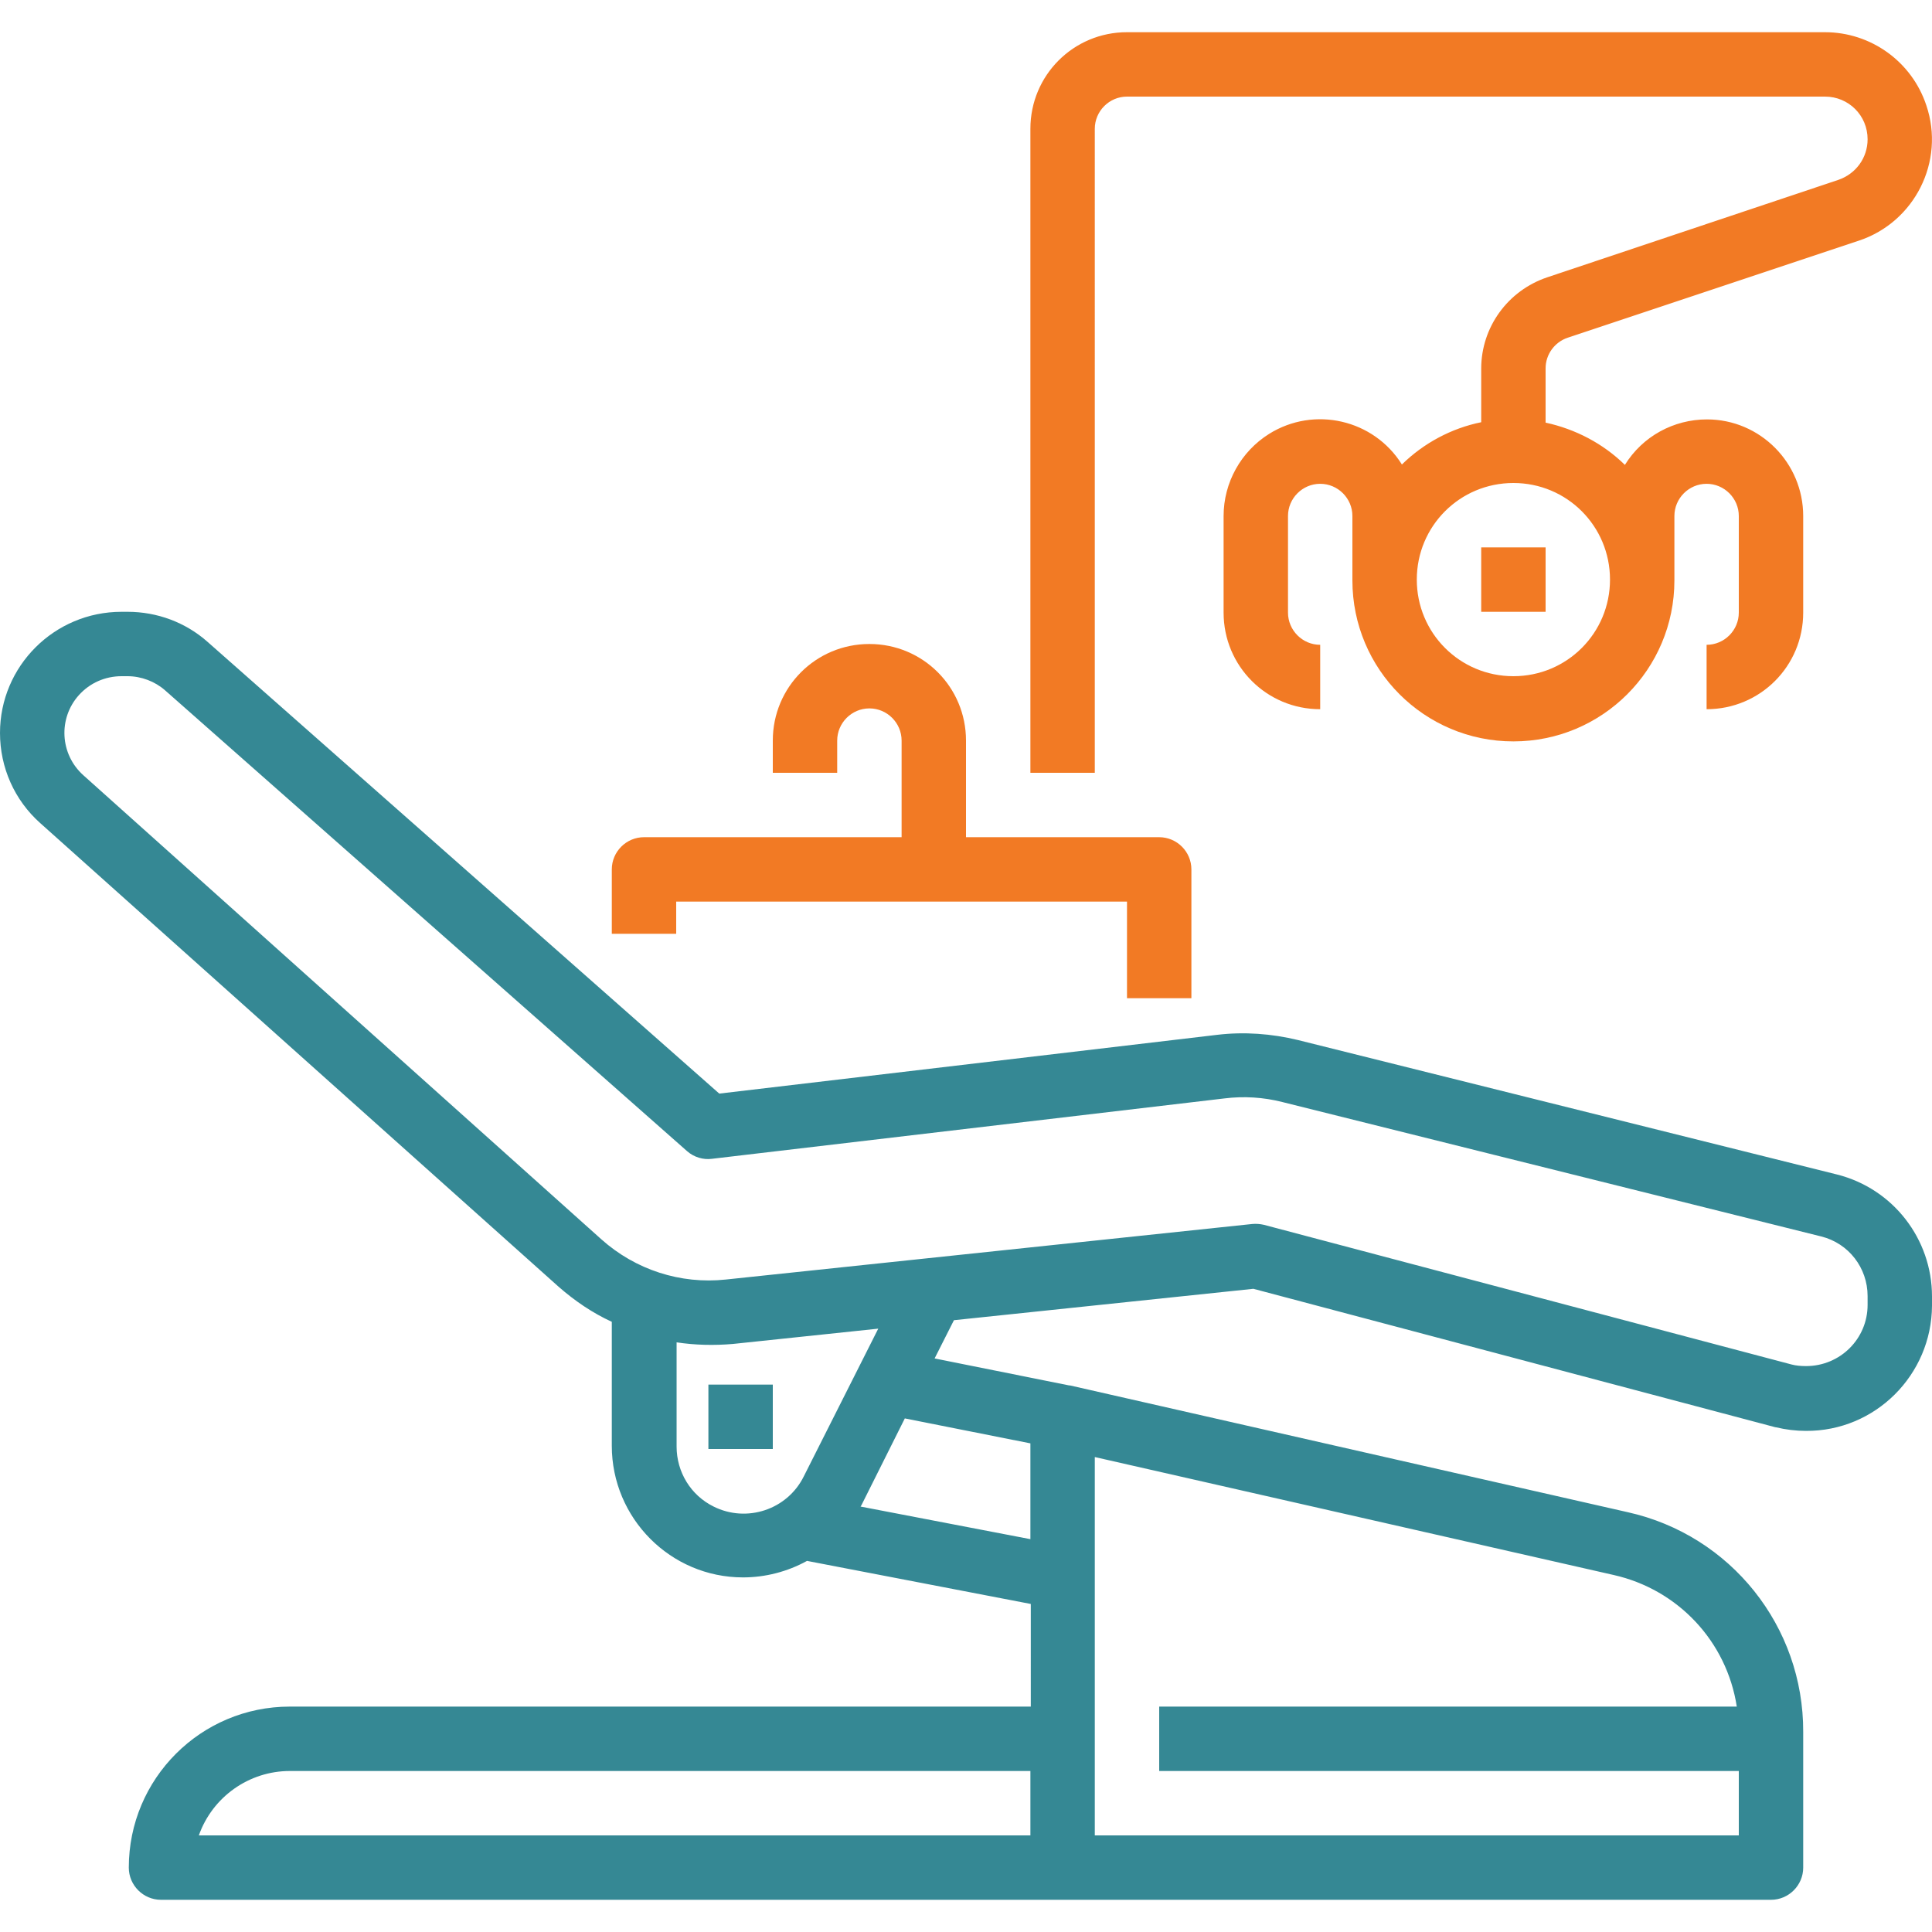
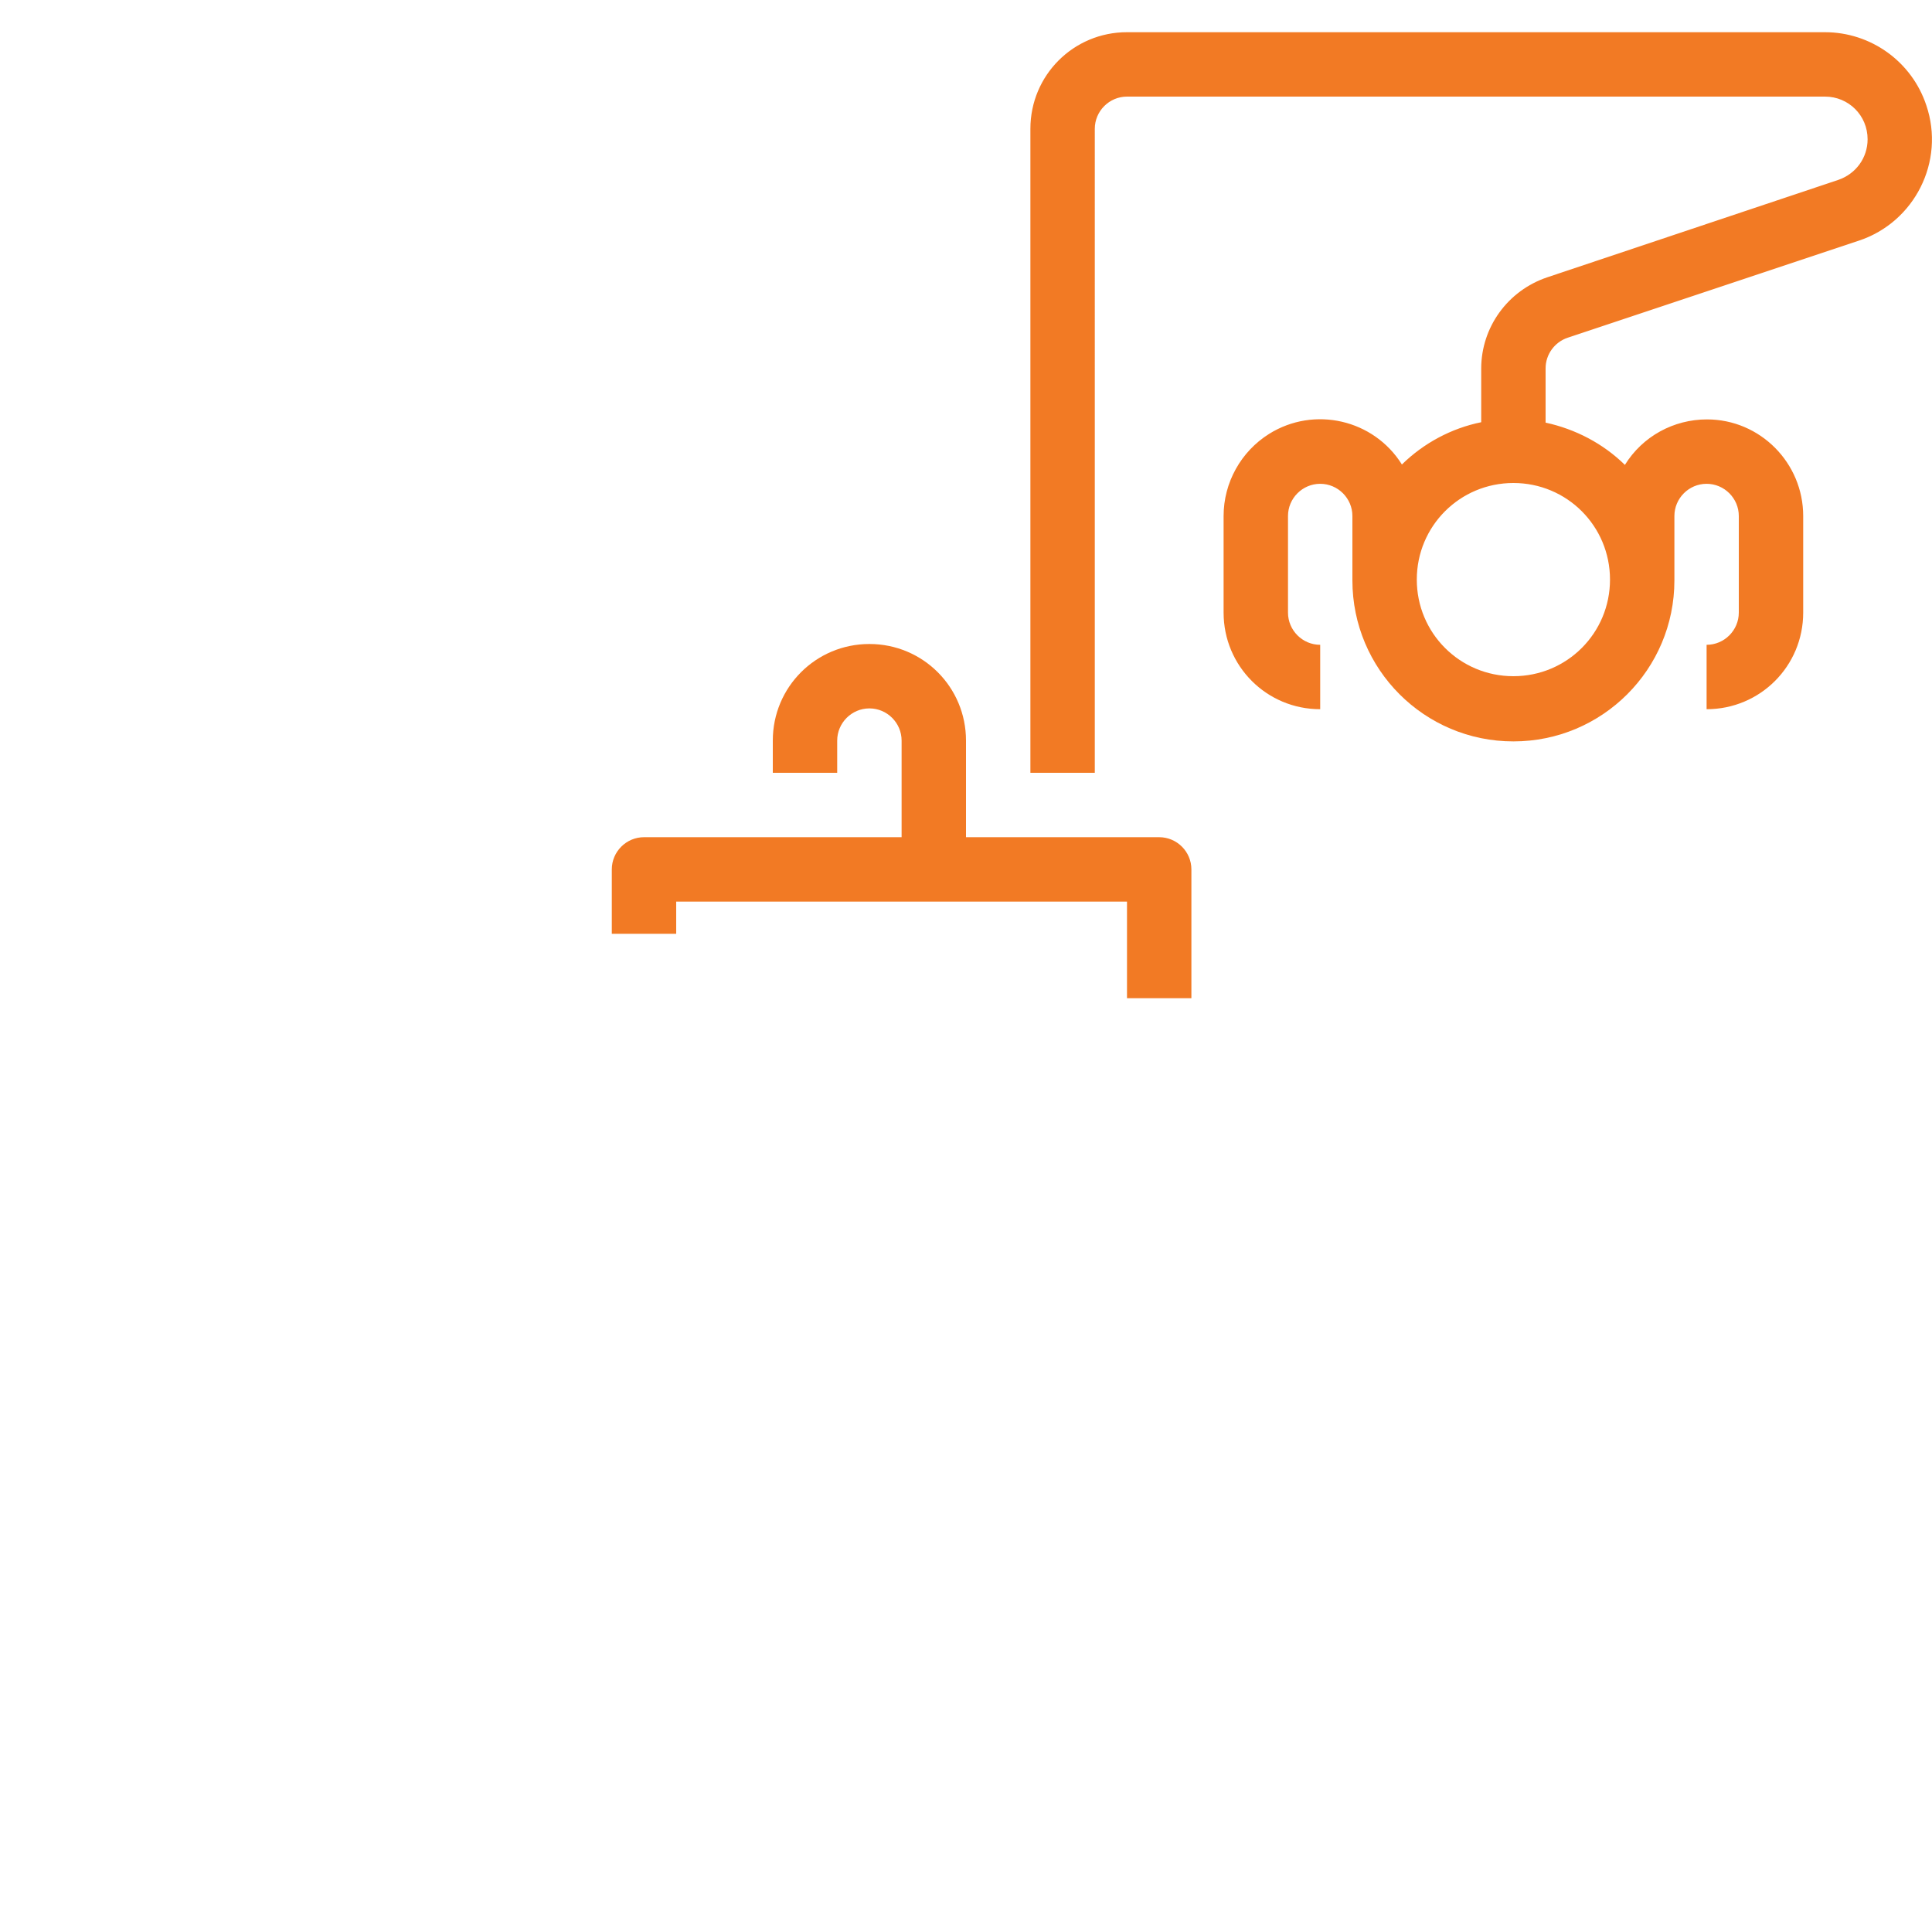
<svg xmlns="http://www.w3.org/2000/svg" version="1.1" id="Capa_1" x="0px" y="0px" viewBox="0 0 480 480" style="enable-background:new 0 0 480 480;" xml:space="preserve">
  <style type="text/css">
	.st0{fill:#358894;}
	.st1{fill:#F27A24;}
</style>
  <g>
    <g>
-       <path class="st0" d="M456.4,291.8l-133.9-33.4c-6.6-1.6-13.4-2.1-20.1-1.3l-123.7,14.6L51.6,159.5c-5.5-4.9-12.6-7.5-19.9-7.5    h-1.5C13.5,152,0,165.5,0,182.1c0,8.6,3.6,16.7,10,22.4l128.8,115.2c4,3.5,8.4,6.5,13.2,8.7v30.8c0,18,14.6,32.7,32.6,32.7    c5.5,0,11-1.4,15.9-4.1l55.6,10.7V424H72c-22.1,0-40,17.9-40,40c0,4.4,3.6,8,8,8h400c4.4,0,8-3.6,8-8v-33.7    c0.1-26.2-18-48.9-43.6-54.6l-138.6-31.5h-0.1h-0.1l-33.4-6.7l4.8-9.5l74.4-7.8l129.7,34.4h0.1c2.5,0.6,5,0.9,7.5,0.9    c17.2,0.1,31.2-13.9,31.3-31.1c0-0.1,0-0.1,0-0.2v-2.1C480,307.8,470.3,295.3,456.4,291.8z M256,456H49.4c3.4-9.6,12.5-16,22.6-16    h184V456z M272,362l128.9,29.3c16,3.6,28.1,16.5,30.6,32.7H288v16h144v16H272V362z M199.7,366.8c-4.1,8.3-14.2,11.6-22.4,7.5    c-5.7-2.8-9.2-8.6-9.2-14.9v-25.9c4.6,0.7,9.3,0.8,14,0.4l36.1-3.8L199.7,366.8z M256,358.6v23.8l-42.2-8.1    c0.1-0.1,0.1-0.2,0.2-0.3l10.8-21.6L256,358.6z M464,324.2c0,8.4-6.8,15.2-15.3,15.2c-1.2,0-2.5-0.1-3.6-0.4L314,304.3    c-0.9-0.2-1.9-0.3-2.9-0.2l-130.8,13.8c-11.2,1.2-22.4-2.4-30.9-10L20.7,192.6c-5.8-5.2-6.3-14.1-1.1-19.9c2.7-3,6.5-4.7,10.6-4.7    h1.5c3.4,0,6.8,1.3,9.3,3.5L170.7,286c1.7,1.5,4,2.2,6.2,1.9l127.3-15c4.8-0.6,9.7-0.3,14.4,0.9l133.9,33.4    c6.8,1.7,11.5,7.8,11.5,14.8L464,324.2L464,324.2z" />
-     </g>
+       </g>
  </g>
  <g>
    <g>
-       <rect x="176" y="344" class="st0" width="16" height="16" />
-     </g>
+       </g>
  </g>
  <g>
    <g>
      <path class="st1" d="M478.6,26.2C475,15.3,464.8,8,453.4,8H280c-13.3,0-24,10.7-24,24v160h16V32c0-4.4,3.6-8,8-8h173.4    c5.9,0,10.6,4.7,10.6,10.6c0,4.6-2.9,8.6-7.3,10.1l-72.3,24.2c-9.8,3.3-16.4,12.4-16.4,22.7v13.3c-7.4,1.5-14.3,5.2-19.7,10.5    c-7-11.2-21.8-14.6-33-7.6c-7,4.4-11.3,12.1-11.3,20.4v24c0,13.3,10.7,24,24,24v-16c-4.4,0-8-3.6-8-8v-24c0-4.4,3.6-8,8-8    s8,3.6,8,8v16c0,22.1,17.9,40,40,40s40-17.9,40-40v-16c0-4.4,3.6-8,8-8s8,3.6,8,8v24c0,4.4-3.6,8-8,8v16c13.3,0,24-10.7,24-24v-24    c0-13.2-10.7-24-23.9-24c-8.3,0-16,4.2-20.4,11.3c-5.4-5.3-12.3-8.9-19.7-10.5V91.5c0-3.4,2.2-6.5,5.5-7.6l72.3-24.1    C475.7,55.2,483.3,40.1,478.6,26.2z M400,144c0,13.3-10.7,24-24,24s-24-10.7-24-24s10.7-24,24-24S400,130.7,400,144z" />
    </g>
  </g>
  <g>
    <g>
-       <rect x="368" y="136" class="st1" width="16" height="16" />
-     </g>
+       </g>
  </g>
  <g>
    <g>
      <path class="st1" d="M288,208h-48v-24c0-13.3-10.7-24-24-24s-24,10.7-24,24v8h16v-8c0-4.4,3.6-8,8-8s8,3.6,8,8v24h-64    c-4.4,0-8,3.6-8,8v16h16v-8h112v24h16v-32C296,211.6,292.4,208,288,208z" />
    </g>
  </g>
</svg>